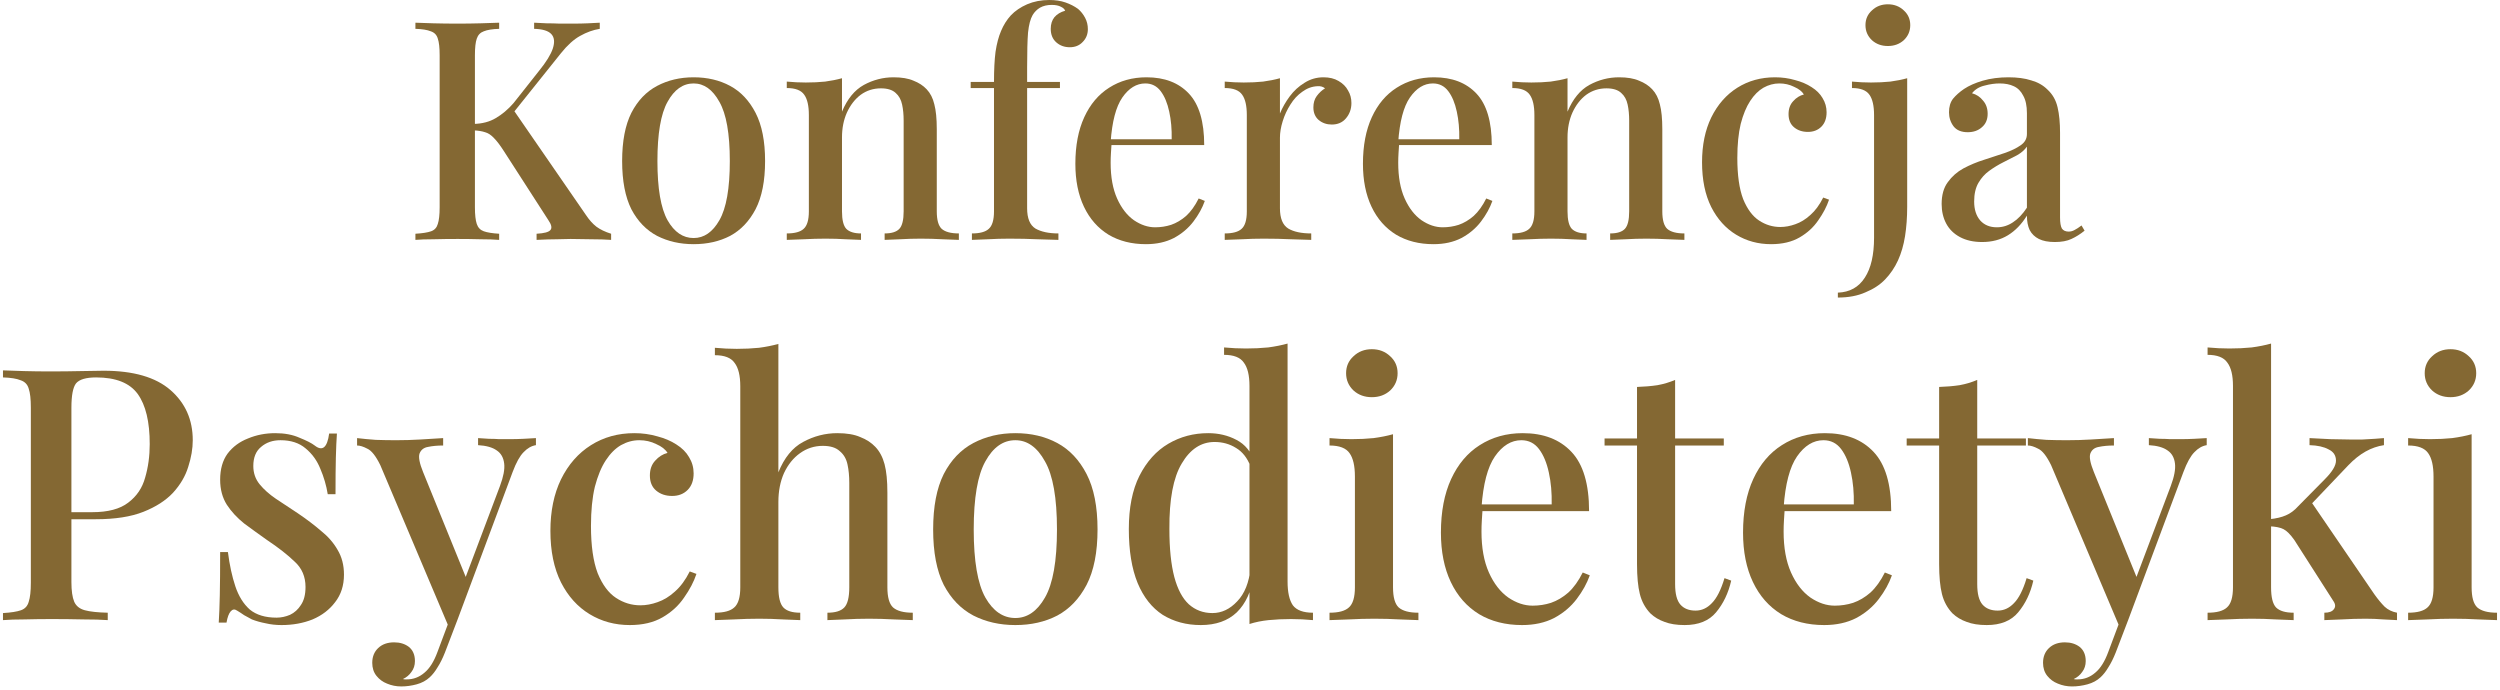
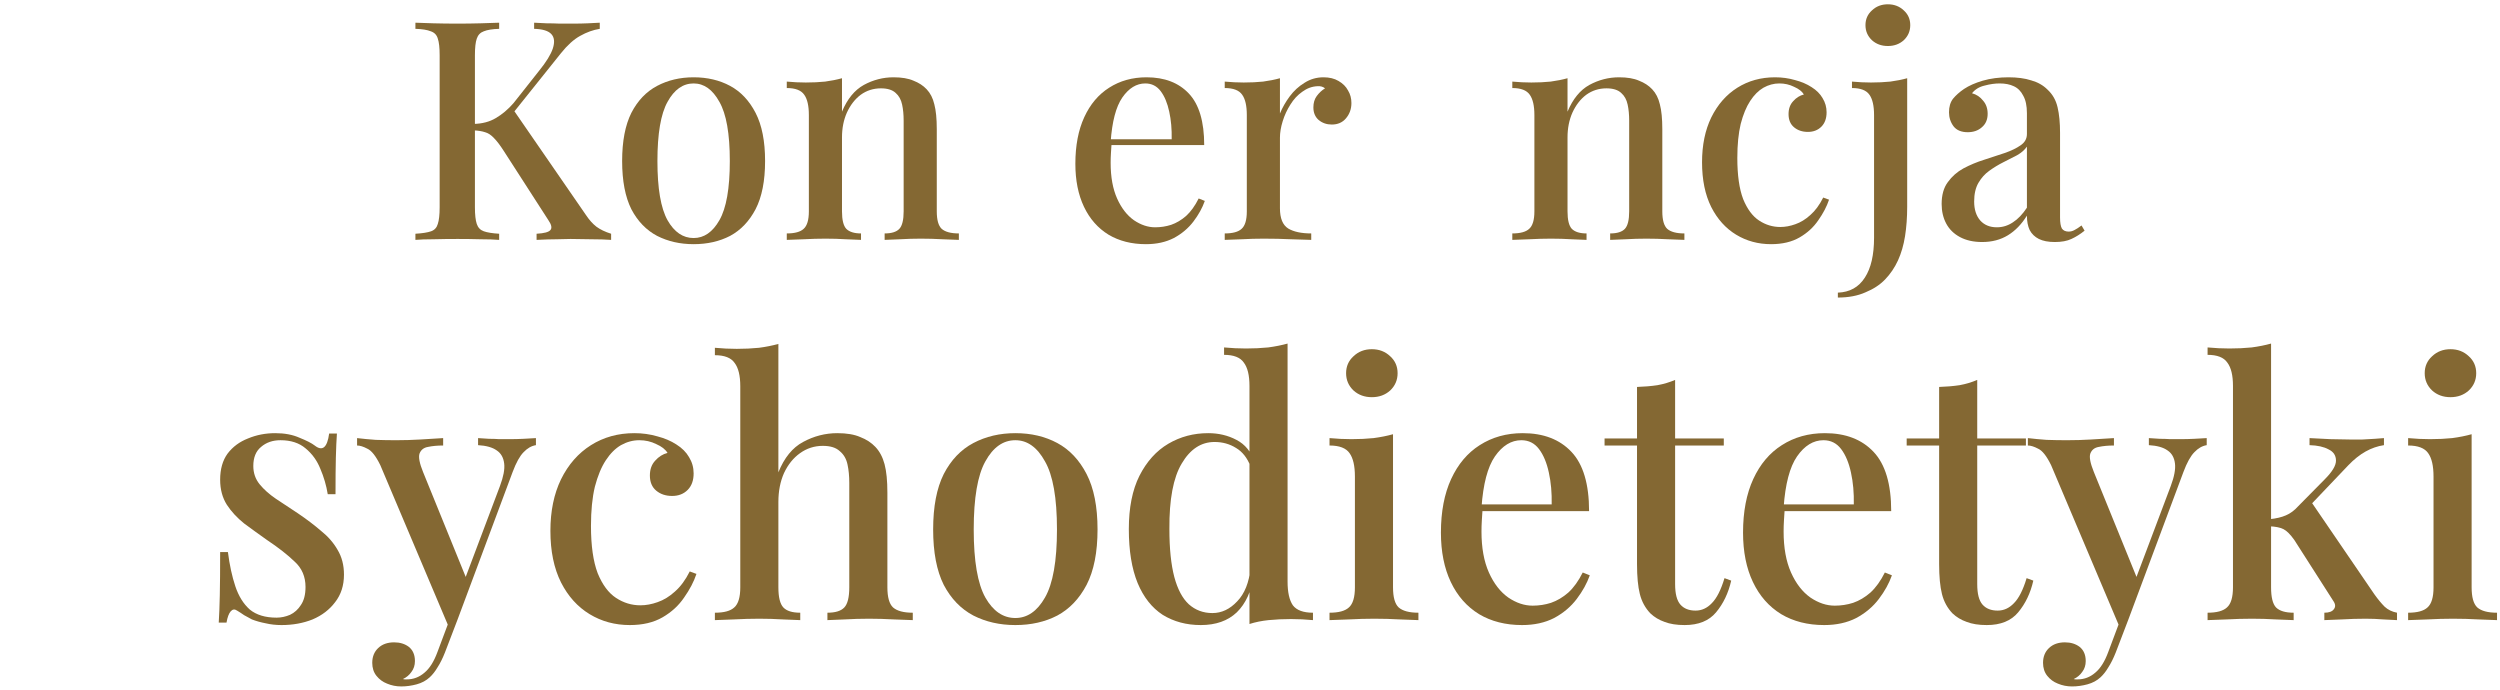
<svg xmlns="http://www.w3.org/2000/svg" width="326" height="90" viewBox="0 0 326 90" fill="none">
  <path d="M258.47 31.56C257.35 31.56 256.39 31.346 255.59 30.92C254.79 30.493 254.19 29.906 253.79 29.16C253.39 28.413 253.19 27.56 253.19 26.6C253.19 25.426 253.457 24.48 253.99 23.76C254.524 23.013 255.204 22.413 256.03 21.96C256.884 21.506 257.777 21.133 258.71 20.84C259.67 20.52 260.564 20.226 261.39 19.96C262.244 19.666 262.937 19.333 263.47 18.96C264.03 18.586 264.31 18.093 264.31 17.48V14.76C264.31 13.8 264.15 13.04 263.83 12.48C263.537 11.893 263.124 11.48 262.59 11.24C262.084 11 261.47 10.88 260.75 10.88C260.137 10.88 259.484 10.973 258.79 11.16C258.097 11.32 257.55 11.653 257.15 12.16C257.737 12.32 258.217 12.64 258.59 13.12C258.99 13.573 259.19 14.146 259.19 14.84C259.19 15.586 258.937 16.173 258.43 16.6C257.95 17.026 257.337 17.24 256.59 17.24C255.764 17.24 255.15 16.986 254.75 16.48C254.35 15.946 254.15 15.333 254.15 14.64C254.15 13.92 254.324 13.333 254.67 12.88C255.044 12.426 255.524 12 256.11 11.6C256.75 11.173 257.564 10.813 258.55 10.52C259.564 10.226 260.684 10.08 261.91 10.08C263.057 10.08 264.044 10.213 264.87 10.48C265.724 10.72 266.43 11.12 266.99 11.68C267.657 12.293 268.097 13.066 268.31 14C268.524 14.906 268.63 16.013 268.63 17.32V28.36C268.63 29.026 268.71 29.506 268.87 29.8C269.057 30.066 269.35 30.2 269.75 30.2C270.017 30.2 270.27 30.133 270.51 30C270.777 29.866 271.084 29.666 271.43 29.4L271.83 30.08C271.27 30.533 270.697 30.893 270.11 31.16C269.55 31.426 268.83 31.56 267.95 31.56C267.097 31.56 266.404 31.426 265.87 31.16C265.337 30.893 264.937 30.506 264.67 30C264.43 29.493 264.31 28.866 264.31 28.12C263.617 29.24 262.79 30.093 261.83 30.68C260.87 31.266 259.75 31.56 258.47 31.56ZM260.39 29.64C261.137 29.64 261.83 29.426 262.47 29C263.137 28.573 263.75 27.933 264.31 27.08V19.12C264.017 19.546 263.59 19.92 263.03 20.24C262.47 20.533 261.87 20.84 261.23 21.16C260.59 21.48 259.977 21.853 259.39 22.28C258.83 22.68 258.364 23.2 257.99 23.84C257.617 24.48 257.43 25.293 257.43 26.28C257.43 27.32 257.697 28.146 258.23 28.76C258.764 29.346 259.484 29.64 260.39 29.64Z" fill="#846833" />
  <path d="M239.657 38.8V38.16C241.203 38.106 242.377 37.453 243.177 36.2C243.977 34.973 244.377 33.24 244.377 31V15C244.377 13.8 244.177 12.92 243.777 12.36C243.377 11.773 242.617 11.48 241.497 11.48V10.64C242.35 10.72 243.177 10.76 243.977 10.76C244.857 10.76 245.697 10.72 246.497 10.64C247.297 10.533 248.03 10.386 248.697 10.2V26.96C248.697 28.346 248.603 29.626 248.417 30.8C248.23 31.973 247.923 33.026 247.497 33.96C247.07 34.893 246.51 35.72 245.817 36.44C245.15 37.133 244.297 37.693 243.257 38.12C242.243 38.573 241.043 38.8 239.657 38.8ZM246.177 0.56C247.003 0.56 247.697 0.826 248.257 1.36C248.817 1.866 249.097 2.506 249.097 3.28C249.097 4.053 248.817 4.706 248.257 5.24C247.697 5.746 247.003 6 246.177 6C245.35 6 244.657 5.746 244.097 5.24C243.537 4.706 243.257 4.053 243.257 3.28C243.257 2.506 243.537 1.866 244.097 1.36C244.657 0.826 245.35 0.56 246.177 0.56Z" fill="#846833" />
  <path d="M231.467 10.08C232.374 10.08 233.24 10.2 234.067 10.44C234.894 10.653 235.614 10.96 236.227 11.36C236.867 11.76 237.347 12.24 237.667 12.8C238.014 13.36 238.187 13.973 238.187 14.64C238.187 15.44 237.96 16.066 237.507 16.52C237.054 16.973 236.467 17.2 235.747 17.2C235.027 17.2 234.427 17 233.947 16.6C233.467 16.2 233.227 15.626 233.227 14.88C233.227 14.186 233.427 13.626 233.827 13.2C234.227 12.746 234.694 12.453 235.227 12.32C234.987 11.92 234.56 11.586 233.947 11.32C233.36 11.026 232.72 10.88 232.027 10.88C231.307 10.88 230.614 11.066 229.947 11.44C229.307 11.813 228.734 12.386 228.227 13.16C227.72 13.933 227.307 14.933 226.987 16.16C226.694 17.386 226.547 18.866 226.547 20.6C226.547 22.84 226.8 24.626 227.307 25.96C227.84 27.266 228.534 28.2 229.387 28.76C230.24 29.32 231.16 29.6 232.147 29.6C232.787 29.6 233.44 29.48 234.107 29.24C234.8 29 235.454 28.6 236.067 28.04C236.707 27.48 237.267 26.72 237.747 25.76L238.507 26.04C238.214 26.92 237.747 27.813 237.107 28.72C236.494 29.626 235.68 30.373 234.667 30.96C233.654 31.546 232.414 31.84 230.947 31.84C229.267 31.84 227.747 31.426 226.387 30.6C225.027 29.773 223.947 28.573 223.147 27C222.347 25.4 221.947 23.453 221.947 21.16C221.947 18.92 222.347 16.973 223.147 15.32C223.974 13.64 225.107 12.346 226.547 11.44C227.987 10.533 229.627 10.08 231.467 10.08Z" fill="#846833" />
  <path d="M211.125 10.08C212.192 10.08 213.059 10.226 213.725 10.52C214.419 10.786 214.992 11.16 215.445 11.64C215.925 12.146 216.259 12.8 216.445 13.6C216.659 14.4 216.765 15.48 216.765 16.84V27.56C216.765 28.68 216.979 29.44 217.405 29.84C217.859 30.24 218.605 30.44 219.645 30.44V31.28C219.192 31.253 218.485 31.226 217.525 31.2C216.565 31.146 215.619 31.12 214.685 31.12C213.779 31.12 212.872 31.146 211.965 31.2C211.085 31.226 210.419 31.253 209.965 31.28V30.44C210.872 30.44 211.512 30.24 211.885 29.84C212.259 29.44 212.445 28.68 212.445 27.56V15.72C212.445 14.946 212.379 14.253 212.245 13.64C212.112 13 211.832 12.493 211.405 12.12C210.979 11.72 210.339 11.52 209.485 11.52C208.499 11.52 207.619 11.8 206.845 12.36C206.099 12.92 205.499 13.693 205.045 14.68C204.619 15.64 204.405 16.72 204.405 17.92V27.56C204.405 28.68 204.592 29.44 204.965 29.84C205.365 30.24 206.005 30.44 206.885 30.44V31.28C206.459 31.253 205.805 31.226 204.925 31.2C204.072 31.146 203.179 31.12 202.245 31.12C201.339 31.12 200.392 31.146 199.405 31.2C198.419 31.226 197.685 31.253 197.205 31.28V30.44C198.245 30.44 198.979 30.24 199.405 29.84C199.859 29.44 200.085 28.68 200.085 27.56V15C200.085 13.8 199.885 12.92 199.485 12.36C199.085 11.773 198.325 11.48 197.205 11.48V10.64C198.059 10.72 198.885 10.76 199.685 10.76C200.592 10.76 201.432 10.72 202.205 10.64C203.005 10.533 203.739 10.386 204.405 10.2V14.56C205.099 12.906 206.045 11.746 207.245 11.08C208.472 10.413 209.765 10.08 211.125 10.08Z" fill="#846833" />
-   <path d="M187.008 10.08C189.355 10.08 191.195 10.786 192.528 12.2C193.861 13.613 194.528 15.853 194.528 18.92H180.728L180.648 18.16H190.288C190.315 16.853 190.208 15.653 189.968 14.56C189.728 13.44 189.355 12.546 188.848 11.88C188.341 11.213 187.675 10.88 186.848 10.88C185.701 10.88 184.701 11.493 183.848 12.72C183.021 13.92 182.515 15.853 182.328 18.52L182.448 18.72C182.421 19.093 182.395 19.506 182.368 19.96C182.341 20.386 182.328 20.813 182.328 21.24C182.328 23.08 182.608 24.626 183.168 25.88C183.728 27.133 184.461 28.08 185.368 28.72C186.275 29.333 187.195 29.64 188.128 29.64C188.848 29.64 189.541 29.533 190.208 29.32C190.901 29.08 191.555 28.693 192.168 28.16C192.781 27.6 193.328 26.84 193.808 25.88L194.608 26.2C194.288 27.106 193.795 28 193.128 28.88C192.461 29.76 191.608 30.48 190.568 31.04C189.528 31.573 188.315 31.84 186.928 31.84C185.061 31.84 183.435 31.426 182.048 30.6C180.661 29.746 179.595 28.533 178.848 26.96C178.101 25.386 177.728 23.52 177.728 21.36C177.728 18.986 178.115 16.96 178.888 15.28C179.661 13.6 180.741 12.32 182.128 11.44C183.541 10.533 185.168 10.08 187.008 10.08Z" fill="#846833" />
  <path d="M172.585 10.08C173.359 10.08 174.012 10.24 174.545 10.56C175.105 10.88 175.519 11.293 175.785 11.8C176.079 12.28 176.225 12.826 176.225 13.44C176.225 14.213 175.985 14.88 175.505 15.44C175.052 15.973 174.439 16.24 173.665 16.24C172.999 16.24 172.425 16.04 171.945 15.64C171.492 15.24 171.265 14.693 171.265 14C171.265 13.413 171.412 12.92 171.705 12.52C172.025 12.093 172.385 11.76 172.785 11.52C172.519 11.306 172.199 11.213 171.825 11.24C171.105 11.266 170.439 11.506 169.825 11.96C169.212 12.386 168.692 12.946 168.265 13.64C167.839 14.306 167.505 15.026 167.265 15.8C167.025 16.573 166.905 17.293 166.905 17.96V27.16C166.905 28.466 167.265 29.346 167.985 29.8C168.705 30.226 169.705 30.44 170.985 30.44V31.28C170.372 31.253 169.492 31.226 168.345 31.2C167.225 31.146 166.039 31.12 164.785 31.12C163.825 31.12 162.865 31.146 161.905 31.2C160.945 31.226 160.212 31.253 159.705 31.28V30.44C160.745 30.44 161.479 30.24 161.905 29.84C162.359 29.44 162.585 28.68 162.585 27.56V15C162.585 13.8 162.385 12.92 161.985 12.36C161.585 11.773 160.825 11.48 159.705 11.48V10.64C160.559 10.72 161.385 10.76 162.185 10.76C163.092 10.76 163.932 10.72 164.705 10.64C165.505 10.533 166.239 10.386 166.905 10.2V14.8C167.225 14.026 167.652 13.28 168.185 12.56C168.719 11.84 169.359 11.253 170.105 10.8C170.852 10.32 171.679 10.08 172.585 10.08Z" fill="#846833" />
  <path d="M149.508 10.08C151.855 10.08 153.695 10.786 155.028 12.2C156.361 13.613 157.028 15.853 157.028 18.92H143.228L143.148 18.16H152.788C152.815 16.853 152.708 15.653 152.468 14.56C152.228 13.44 151.855 12.546 151.348 11.88C150.841 11.213 150.175 10.88 149.348 10.88C148.201 10.88 147.201 11.493 146.348 12.72C145.521 13.92 145.015 15.853 144.828 18.52L144.948 18.72C144.921 19.093 144.895 19.506 144.868 19.96C144.841 20.386 144.828 20.813 144.828 21.24C144.828 23.08 145.108 24.626 145.668 25.88C146.228 27.133 146.961 28.08 147.868 28.72C148.775 29.333 149.695 29.64 150.628 29.64C151.348 29.64 152.041 29.533 152.708 29.32C153.401 29.08 154.055 28.693 154.668 28.16C155.281 27.6 155.828 26.84 156.308 25.88L157.108 26.2C156.788 27.106 156.295 28 155.628 28.88C154.961 29.76 154.108 30.48 153.068 31.04C152.028 31.573 150.815 31.84 149.428 31.84C147.561 31.84 145.935 31.426 144.548 30.6C143.161 29.746 142.095 28.533 141.348 26.96C140.601 25.386 140.228 23.52 140.228 21.36C140.228 18.986 140.615 16.96 141.388 15.28C142.161 13.6 143.241 12.32 144.628 11.44C146.041 10.533 147.668 10.08 149.508 10.08Z" fill="#846833" />
-   <path d="M136.817 0C137.617 0 138.324 0.107 138.937 0.32C139.551 0.533 140.097 0.813 140.577 1.16C140.951 1.48 141.257 1.867 141.497 2.32C141.737 2.773 141.857 3.267 141.857 3.8C141.857 4.467 141.631 5.027 141.177 5.48C140.751 5.933 140.191 6.16 139.497 6.16C138.804 6.16 138.217 5.947 137.737 5.52C137.257 5.093 137.017 4.507 137.017 3.76C137.017 3.147 137.177 2.64 137.497 2.24C137.844 1.84 138.311 1.56 138.897 1.4C138.817 1.187 138.631 1.013 138.337 0.88C138.044 0.72 137.644 0.64 137.137 0.64C136.551 0.64 136.044 0.76 135.617 1C135.217 1.24 134.897 1.56 134.657 1.96C134.364 2.467 134.164 3.227 134.057 4.24C133.977 5.227 133.937 6.747 133.937 8.8V10.68H138.217V11.48H133.937V27.16C133.937 28.467 134.297 29.347 135.017 29.8C135.764 30.227 136.764 30.44 138.017 30.44V31.28C137.377 31.253 136.471 31.227 135.297 31.2C134.151 31.147 132.924 31.12 131.617 31.12C130.684 31.12 129.751 31.147 128.817 31.2C127.911 31.227 127.217 31.253 126.737 31.28V30.44C127.777 30.44 128.511 30.24 128.937 29.84C129.391 29.44 129.617 28.68 129.617 27.56V11.48H126.577V10.68H129.617C129.617 9.107 129.684 7.8 129.817 6.76C129.977 5.693 130.217 4.787 130.537 4.04C130.857 3.267 131.284 2.587 131.817 2C132.377 1.413 133.084 0.933 133.937 0.56C134.817 0.187 135.777 0 136.817 0Z" fill="#846833" />
  <path d="M116.516 10.08C117.583 10.08 118.449 10.226 119.116 10.52C119.809 10.786 120.383 11.16 120.836 11.64C121.316 12.146 121.649 12.8 121.836 13.6C122.049 14.4 122.156 15.48 122.156 16.84V27.56C122.156 28.68 122.369 29.44 122.796 29.84C123.249 30.24 123.996 30.44 125.036 30.44V31.28C124.583 31.253 123.876 31.226 122.916 31.2C121.956 31.146 121.009 31.12 120.076 31.12C119.169 31.12 118.263 31.146 117.356 31.2C116.476 31.226 115.809 31.253 115.356 31.28V30.44C116.263 30.44 116.903 30.24 117.276 29.84C117.649 29.44 117.836 28.68 117.836 27.56V15.72C117.836 14.946 117.769 14.253 117.636 13.64C117.503 13 117.223 12.493 116.796 12.12C116.369 11.72 115.729 11.52 114.876 11.52C113.889 11.52 113.009 11.8 112.236 12.36C111.489 12.92 110.889 13.693 110.436 14.68C110.009 15.64 109.796 16.72 109.796 17.92V27.56C109.796 28.68 109.983 29.44 110.356 29.84C110.756 30.24 111.396 30.44 112.276 30.44V31.28C111.849 31.253 111.196 31.226 110.316 31.2C109.463 31.146 108.569 31.12 107.636 31.12C106.729 31.12 105.783 31.146 104.796 31.2C103.809 31.226 103.076 31.253 102.596 31.28V30.44C103.636 30.44 104.369 30.24 104.796 29.84C105.249 29.44 105.476 28.68 105.476 27.56V15C105.476 13.8 105.276 12.92 104.876 12.36C104.476 11.773 103.716 11.48 102.596 11.48V10.64C103.449 10.72 104.276 10.76 105.076 10.76C105.983 10.76 106.823 10.72 107.596 10.64C108.396 10.533 109.129 10.386 109.796 10.2V14.56C110.489 12.906 111.436 11.746 112.636 11.08C113.863 10.413 115.156 10.08 116.516 10.08Z" fill="#846833" />
  <path d="M90.448 10.08C92.234 10.08 93.821 10.453 95.207 11.2C96.594 11.946 97.701 13.12 98.528 14.72C99.354 16.32 99.767 18.413 99.767 21C99.767 23.586 99.354 25.68 98.528 27.28C97.701 28.853 96.594 30.013 95.207 30.76C93.821 31.48 92.234 31.84 90.448 31.84C88.688 31.84 87.101 31.48 85.688 30.76C84.274 30.013 83.154 28.853 82.328 27.28C81.528 25.68 81.127 23.586 81.127 21C81.127 18.413 81.528 16.32 82.328 14.72C83.154 13.12 84.274 11.946 85.688 11.2C87.101 10.453 88.688 10.08 90.448 10.08ZM90.448 10.88C89.061 10.88 87.927 11.68 87.047 13.28C86.168 14.853 85.728 17.426 85.728 21C85.728 24.573 86.168 27.146 87.047 28.72C87.927 30.266 89.061 31.04 90.448 31.04C91.808 31.04 92.927 30.266 93.808 28.72C94.714 27.146 95.168 24.573 95.168 21C95.168 17.426 94.714 14.853 93.808 13.28C92.927 11.68 91.808 10.88 90.448 10.88Z" fill="#846833" />
  <path d="M78.21 2.96V3.76C77.356 3.893 76.503 4.2 75.65 4.68C74.823 5.133 73.983 5.893 73.13 6.96L65.45 16.56L66.81 14.12L76.41 28.04C76.836 28.68 77.29 29.187 77.77 29.56C78.276 29.933 78.916 30.24 79.69 30.48V31.28C78.97 31.227 78.103 31.2 77.09 31.2C76.076 31.173 75.183 31.16 74.41 31.16C73.93 31.16 73.33 31.173 72.61 31.2C71.916 31.2 71.036 31.227 69.97 31.28V30.48C70.956 30.427 71.556 30.267 71.77 30C72.01 29.733 71.916 29.293 71.49 28.68L65.69 19.68C65.21 18.933 64.783 18.373 64.41 18C64.036 17.6 63.65 17.347 63.25 17.24C62.85 17.107 62.356 17.027 61.77 17V16.16C62.89 16.133 63.85 15.88 64.65 15.4C65.476 14.92 66.25 14.267 66.97 13.44L70.29 9.24C71.223 8.093 71.823 7.12 72.09 6.32C72.356 5.493 72.29 4.867 71.89 4.44C71.49 4.013 70.743 3.787 69.65 3.76V2.96C70.21 2.987 70.756 3.013 71.29 3.04C71.85 3.04 72.41 3.053 72.97 3.08C73.556 3.08 74.13 3.08 74.69 3.08C75.41 3.08 76.063 3.067 76.65 3.04C77.263 3.013 77.783 2.987 78.21 2.96ZM65.09 2.96V3.76C64.21 3.787 63.543 3.893 63.09 4.08C62.636 4.24 62.33 4.56 62.17 5.04C62.01 5.493 61.93 6.213 61.93 7.2V27.04C61.93 28 62.01 28.72 62.17 29.2C62.33 29.68 62.636 30 63.09 30.16C63.543 30.32 64.21 30.427 65.09 30.48V31.28C64.45 31.227 63.636 31.2 62.65 31.2C61.69 31.173 60.703 31.16 59.69 31.16C58.57 31.16 57.516 31.173 56.53 31.2C55.57 31.2 54.783 31.227 54.17 31.28V30.48C55.076 30.427 55.756 30.32 56.21 30.16C56.663 30 56.956 29.68 57.09 29.2C57.25 28.72 57.33 28 57.33 27.04V7.2C57.33 6.213 57.25 5.493 57.09 5.04C56.956 4.56 56.65 4.24 56.17 4.08C55.716 3.893 55.05 3.787 54.17 3.76V2.96C54.783 2.987 55.57 3.013 56.53 3.04C57.516 3.067 58.57 3.08 59.69 3.08C60.703 3.08 61.69 3.067 62.65 3.04C63.636 3.013 64.45 2.987 65.09 2.96Z" fill="#846833" />
  <path d="M319.54 45.536C320.49 45.536 321.288 45.843 321.932 46.456C322.576 47.039 322.898 47.775 322.898 48.664C322.898 49.553 322.576 50.305 321.932 50.918C321.288 51.501 320.49 51.792 319.54 51.792C318.589 51.792 317.792 51.501 317.148 50.918C316.504 50.305 316.182 49.553 316.182 48.664C316.182 47.775 316.504 47.039 317.148 46.456C317.792 45.843 318.589 45.536 319.54 45.536ZM322.3 56.622V76.586C322.3 77.874 322.545 78.748 323.036 79.208C323.557 79.668 324.416 79.898 325.612 79.898V80.864C325.09 80.834 324.278 80.803 323.174 80.772C322.1 80.711 320.996 80.68 319.862 80.68C318.788 80.68 317.684 80.711 316.55 80.772C315.415 80.803 314.572 80.834 314.02 80.864V79.898C315.216 79.898 316.059 79.668 316.55 79.208C317.071 78.748 317.332 77.874 317.332 76.586V62.142C317.332 60.762 317.102 59.75 316.642 59.106C316.182 58.431 315.308 58.094 314.02 58.094V57.128C315.001 57.22 315.952 57.266 316.872 57.266C317.914 57.266 318.88 57.22 319.77 57.128C320.69 57.005 321.533 56.837 322.3 56.622Z" fill="#846833" />
  <path d="M296.148 44.8V76.586C296.148 77.874 296.362 78.748 296.792 79.208C297.252 79.668 298.018 79.898 299.092 79.898V80.864C298.57 80.833 297.788 80.802 296.746 80.772C295.734 80.71 294.706 80.68 293.664 80.68C292.59 80.68 291.486 80.71 290.352 80.772C289.248 80.802 288.42 80.833 287.868 80.864V79.898C289.064 79.898 289.907 79.668 290.398 79.208C290.919 78.748 291.18 77.874 291.18 76.586V50.32C291.18 48.94 290.934 47.928 290.444 47.284C289.984 46.609 289.125 46.272 287.868 46.272V45.306C288.849 45.398 289.8 45.444 290.72 45.444C291.732 45.444 292.698 45.398 293.618 45.306C294.538 45.183 295.381 45.014 296.148 44.8ZM310.868 57.128V58.048C310.04 58.17 309.242 58.447 308.476 58.876C307.709 59.305 306.958 59.903 306.222 60.67L300.702 66.466L301.3 65.316L309.626 77.506C310.086 78.15 310.53 78.686 310.96 79.116C311.389 79.514 311.926 79.775 312.57 79.898V80.864C312.171 80.833 311.573 80.802 310.776 80.772C310.009 80.71 309.242 80.68 308.476 80.68C307.464 80.68 306.436 80.71 305.394 80.772C304.351 80.802 303.584 80.833 303.094 80.864V79.898C303.707 79.898 304.121 79.745 304.336 79.438C304.581 79.131 304.55 78.763 304.244 78.334L299.184 70.422C298.662 69.686 298.187 69.21 297.758 68.996C297.328 68.781 296.715 68.659 295.918 68.628V67.708C296.807 67.616 297.528 67.447 298.08 67.202C298.662 66.957 299.199 66.558 299.69 66.006L303.14 62.51C304.121 61.529 304.612 60.716 304.612 60.072C304.612 59.397 304.29 58.907 303.646 58.6C303.032 58.263 302.204 58.078 301.162 58.048V57.128C301.99 57.158 302.894 57.205 303.876 57.266C304.888 57.297 305.731 57.312 306.406 57.312C306.958 57.312 307.51 57.312 308.062 57.312C308.644 57.281 309.181 57.251 309.672 57.22C310.162 57.189 310.561 57.158 310.868 57.128Z" fill="#846833" />
  <path d="M287.756 57.128V58.048C287.174 58.14 286.637 58.447 286.146 58.968C285.656 59.459 285.18 60.317 284.72 61.544L277.544 80.772L276.44 81.876L267.47 60.67C266.888 59.474 266.32 58.753 265.768 58.508C265.247 58.232 264.802 58.094 264.434 58.094V57.128C265.201 57.22 266.014 57.297 266.872 57.358C267.731 57.389 268.62 57.404 269.54 57.404C270.583 57.404 271.626 57.373 272.668 57.312C273.742 57.251 274.738 57.189 275.658 57.128V58.094C274.922 58.094 274.263 58.155 273.68 58.278C273.128 58.37 272.76 58.661 272.576 59.152C272.423 59.612 272.576 60.409 273.036 61.544L278.74 75.574L278.418 75.712L283.064 63.384C283.524 62.157 283.708 61.176 283.616 60.44C283.524 59.673 283.202 59.106 282.65 58.738C282.098 58.339 281.286 58.109 280.212 58.048V57.128C280.734 57.159 281.209 57.189 281.638 57.22C282.098 57.22 282.543 57.235 282.972 57.266C283.402 57.266 283.831 57.266 284.26 57.266C284.935 57.266 285.564 57.251 286.146 57.22C286.76 57.189 287.296 57.159 287.756 57.128ZM277.544 80.772L275.888 85.096C275.582 85.863 275.26 86.507 274.922 87.028C274.616 87.549 274.278 87.979 273.91 88.316C273.45 88.745 272.883 89.052 272.208 89.236C271.534 89.42 270.859 89.512 270.184 89.512C269.54 89.512 268.927 89.389 268.344 89.144C267.792 88.929 267.332 88.592 266.964 88.132C266.596 87.672 266.412 87.105 266.412 86.43C266.412 85.633 266.673 84.989 267.194 84.498C267.716 84.007 268.406 83.762 269.264 83.762C270.031 83.762 270.675 83.961 271.196 84.36C271.718 84.789 271.978 85.403 271.978 86.2C271.978 86.752 271.825 87.227 271.518 87.626C271.242 88.025 270.874 88.331 270.414 88.546C270.506 88.577 270.598 88.592 270.69 88.592C270.782 88.592 270.859 88.592 270.92 88.592C271.779 88.592 272.546 88.301 273.22 87.718C273.895 87.166 274.462 86.261 274.922 85.004L276.578 80.588L277.544 80.772Z" fill="#846833" />
  <path d="M257.831 49.538V57.174H264.179V58.094H257.831V76.172C257.831 77.429 258.061 78.319 258.521 78.84C258.981 79.361 259.641 79.622 260.499 79.622C261.297 79.622 262.002 79.3 262.615 78.656C263.259 78.012 263.811 76.923 264.271 75.39L265.145 75.712C264.777 77.337 264.118 78.717 263.167 79.852C262.247 80.956 260.883 81.508 259.073 81.508C258.031 81.508 257.157 81.37 256.451 81.094C255.746 80.849 255.133 80.481 254.611 79.99C253.937 79.285 253.477 78.441 253.231 77.46C252.986 76.479 252.863 75.175 252.863 73.55V58.094H248.631V57.174H252.863V50.458C253.814 50.427 254.703 50.351 255.531 50.228C256.359 50.075 257.126 49.845 257.831 49.538Z" fill="#846833" />
  <path d="M237.965 56.484C240.664 56.484 242.78 57.297 244.313 58.922C245.846 60.547 246.613 63.123 246.613 66.65H230.743L230.651 65.776H241.737C241.768 64.273 241.645 62.893 241.369 61.636C241.093 60.348 240.664 59.321 240.081 58.554C239.498 57.787 238.732 57.404 237.781 57.404C236.462 57.404 235.312 58.109 234.331 59.52C233.38 60.9 232.798 63.123 232.583 66.19L232.721 66.42C232.69 66.849 232.66 67.325 232.629 67.846C232.598 68.337 232.583 68.827 232.583 69.318C232.583 71.434 232.905 73.213 233.549 74.654C234.193 76.095 235.036 77.184 236.079 77.92C237.122 78.625 238.18 78.978 239.253 78.978C240.081 78.978 240.878 78.855 241.645 78.61C242.442 78.334 243.194 77.889 243.899 77.276C244.604 76.632 245.233 75.758 245.785 74.654L246.705 75.022C246.337 76.065 245.77 77.092 245.003 78.104C244.236 79.116 243.255 79.944 242.059 80.588C240.863 81.201 239.468 81.508 237.873 81.508C235.726 81.508 233.856 81.033 232.261 80.082C230.666 79.101 229.44 77.705 228.581 75.896C227.722 74.087 227.293 71.94 227.293 69.456C227.293 66.727 227.738 64.396 228.627 62.464C229.516 60.532 230.758 59.06 232.353 58.048C233.978 57.005 235.849 56.484 237.965 56.484Z" fill="#846833" />
  <path d="M218.435 49.538V57.174H224.783V58.094H218.435V76.172C218.435 77.429 218.665 78.319 219.125 78.84C219.585 79.361 220.244 79.622 221.103 79.622C221.9 79.622 222.606 79.3 223.219 78.656C223.863 78.012 224.415 76.923 224.875 75.39L225.749 75.712C225.381 77.337 224.722 78.717 223.771 79.852C222.851 80.956 221.486 81.508 219.677 81.508C218.634 81.508 217.76 81.37 217.055 81.094C216.35 80.849 215.736 80.481 215.215 79.99C214.54 79.285 214.08 78.441 213.835 77.46C213.59 76.479 213.467 75.175 213.467 73.55V58.094H209.235V57.174H213.467V50.458C214.418 50.427 215.307 50.351 216.135 50.228C216.963 50.075 217.73 49.845 218.435 49.538Z" fill="#846833" />
  <path d="M198.568 56.484C201.267 56.484 203.383 57.297 204.916 58.922C206.45 60.547 207.216 63.123 207.216 66.65H191.346L191.254 65.776H202.34C202.371 64.273 202.248 62.893 201.972 61.636C201.696 60.348 201.267 59.321 200.684 58.554C200.102 57.787 199.335 57.404 198.384 57.404C197.066 57.404 195.916 58.109 194.934 59.52C193.984 60.9 193.401 63.123 193.186 66.19L193.324 66.42C193.294 66.849 193.263 67.325 193.232 67.846C193.202 68.337 193.186 68.827 193.186 69.318C193.186 71.434 193.508 73.213 194.152 74.654C194.796 76.095 195.64 77.184 196.682 77.92C197.725 78.625 198.783 78.978 199.856 78.978C200.684 78.978 201.482 78.855 202.248 78.61C203.046 78.334 203.797 77.889 204.502 77.276C205.208 76.632 205.836 75.758 206.388 74.654L207.308 75.022C206.94 76.065 206.373 77.092 205.606 78.104C204.84 79.116 203.858 79.944 202.662 80.588C201.466 81.201 200.071 81.508 198.476 81.508C196.33 81.508 194.459 81.033 192.864 80.082C191.27 79.101 190.043 77.705 189.184 75.896C188.326 74.087 187.896 71.94 187.896 69.456C187.896 66.727 188.341 64.396 189.23 62.464C190.12 60.532 191.362 59.06 192.956 58.048C194.582 57.005 196.452 56.484 198.568 56.484Z" fill="#846833" />
  <path d="M178.889 45.536C179.84 45.536 180.637 45.843 181.281 46.456C181.925 47.039 182.247 47.775 182.247 48.664C182.247 49.553 181.925 50.305 181.281 50.918C180.637 51.501 179.84 51.792 178.889 51.792C177.939 51.792 177.141 51.501 176.497 50.918C175.853 50.305 175.531 49.553 175.531 48.664C175.531 47.775 175.853 47.039 176.497 46.456C177.141 45.843 177.939 45.536 178.889 45.536ZM181.649 56.622V76.586C181.649 77.874 181.895 78.748 182.385 79.208C182.907 79.668 183.765 79.898 184.961 79.898V80.864C184.44 80.834 183.627 80.803 182.523 80.772C181.45 80.711 180.346 80.68 179.211 80.68C178.138 80.68 177.034 80.711 175.899 80.772C174.765 80.803 173.921 80.834 173.369 80.864V79.898C174.565 79.898 175.409 79.668 175.899 79.208C176.421 78.748 176.681 77.874 176.681 76.586V62.142C176.681 60.762 176.451 59.75 175.991 59.106C175.531 58.431 174.657 58.094 173.369 58.094V57.128C174.351 57.22 175.301 57.266 176.221 57.266C177.264 57.266 178.23 57.22 179.119 57.128C180.039 57.005 180.883 56.837 181.649 56.622Z" fill="#846833" />
  <path d="M167.899 44.8V75.85C167.899 77.23 168.129 78.257 168.589 78.932C169.08 79.576 169.954 79.898 171.211 79.898V80.864C170.261 80.772 169.31 80.726 168.359 80.726C167.317 80.726 166.335 80.772 165.415 80.864C164.526 80.956 163.698 81.124 162.931 81.37V50.32C162.931 48.94 162.686 47.928 162.195 47.284C161.735 46.609 160.877 46.272 159.619 46.272V45.306C160.601 45.398 161.551 45.444 162.471 45.444C163.483 45.444 164.449 45.398 165.369 45.306C166.289 45.183 167.133 45.014 167.899 44.8ZM157.549 56.484C158.899 56.484 160.125 56.775 161.229 57.358C162.364 57.941 163.161 58.922 163.621 60.302L163.069 60.808C162.64 59.704 162.011 58.907 161.183 58.416C160.355 57.895 159.42 57.634 158.377 57.634C156.629 57.634 155.203 58.569 154.099 60.44C152.995 62.28 152.459 65.132 152.489 68.996C152.489 71.541 152.704 73.626 153.133 75.252C153.563 76.847 154.191 78.027 155.019 78.794C155.878 79.561 156.905 79.944 158.101 79.944C159.297 79.944 160.371 79.438 161.321 78.426C162.303 77.414 162.885 75.957 163.069 74.056L163.483 75.022C163.177 77.107 162.441 78.717 161.275 79.852C160.11 80.956 158.546 81.508 156.583 81.508C154.713 81.508 153.057 81.063 151.615 80.174C150.205 79.254 149.116 77.874 148.349 76.034C147.583 74.163 147.199 71.817 147.199 68.996C147.199 66.205 147.659 63.89 148.579 62.05C149.53 60.179 150.787 58.784 152.351 57.864C153.915 56.944 155.648 56.484 157.549 56.484Z" fill="#846833" />
  <path d="M132.401 56.484C134.455 56.484 136.28 56.913 137.875 57.772C139.469 58.631 140.742 59.98 141.693 61.82C142.643 63.66 143.119 66.067 143.119 69.042C143.119 72.017 142.643 74.424 141.693 76.264C140.742 78.073 139.469 79.407 137.875 80.266C136.28 81.094 134.455 81.508 132.401 81.508C130.377 81.508 128.552 81.094 126.927 80.266C125.301 79.407 124.013 78.073 123.063 76.264C122.143 74.424 121.683 72.017 121.683 69.042C121.683 66.067 122.143 63.66 123.063 61.82C124.013 59.98 125.301 58.631 126.927 57.772C128.552 56.913 130.377 56.484 132.401 56.484ZM132.401 57.404C130.806 57.404 129.503 58.324 128.491 60.164C127.479 61.973 126.973 64.933 126.973 69.042C126.973 73.151 127.479 76.111 128.491 77.92C129.503 79.699 130.806 80.588 132.401 80.588C133.965 80.588 135.253 79.699 136.265 77.92C137.307 76.111 137.829 73.151 137.829 69.042C137.829 64.933 137.307 61.973 136.265 60.164C135.253 58.324 133.965 57.404 132.401 57.404Z" fill="#846833" />
  <path d="M101.501 44.846V61.59C102.268 59.689 103.341 58.37 104.721 57.634C106.132 56.867 107.619 56.484 109.183 56.484C110.41 56.484 111.407 56.653 112.173 56.99C112.971 57.297 113.63 57.726 114.151 58.278C114.703 58.861 115.102 59.612 115.347 60.532C115.593 61.452 115.715 62.694 115.715 64.258V76.586C115.715 77.874 115.961 78.748 116.451 79.208C116.973 79.668 117.831 79.898 119.027 79.898V80.864C118.475 80.834 117.647 80.803 116.543 80.772C115.439 80.711 114.366 80.68 113.323 80.68C112.25 80.68 111.192 80.711 110.149 80.772C109.137 80.803 108.386 80.834 107.895 80.864V79.898C108.938 79.898 109.674 79.668 110.103 79.208C110.533 78.748 110.747 77.874 110.747 76.586V62.97C110.747 62.081 110.671 61.283 110.517 60.578C110.364 59.842 110.027 59.26 109.505 58.83C109.015 58.37 108.279 58.14 107.297 58.14C106.193 58.14 105.197 58.462 104.307 59.106C103.449 59.719 102.759 60.578 102.237 61.682C101.747 62.786 101.501 64.043 101.501 65.454V76.586C101.501 77.874 101.716 78.748 102.145 79.208C102.575 79.668 103.311 79.898 104.353 79.898V80.864C103.832 80.834 103.065 80.803 102.053 80.772C101.072 80.711 100.06 80.68 99.017 80.68C97.944 80.68 96.84 80.711 95.705 80.772C94.601 80.803 93.773 80.834 93.221 80.864V79.898C94.417 79.898 95.261 79.668 95.751 79.208C96.273 78.748 96.533 77.874 96.533 76.586V50.366C96.533 48.986 96.288 47.974 95.797 47.33C95.337 46.656 94.479 46.318 93.221 46.318V45.352C94.203 45.444 95.153 45.49 96.073 45.49C97.085 45.49 98.051 45.444 98.971 45.352C99.891 45.23 100.735 45.061 101.501 44.846Z" fill="#846833" />
  <path d="M82.721 56.484C83.764 56.484 84.761 56.622 85.711 56.898C86.662 57.143 87.49 57.496 88.195 57.956C88.931 58.416 89.483 58.968 89.851 59.612C90.25 60.256 90.449 60.961 90.449 61.728C90.449 62.648 90.189 63.369 89.667 63.89C89.146 64.411 88.471 64.672 87.643 64.672C86.815 64.672 86.125 64.442 85.573 63.982C85.021 63.522 84.745 62.863 84.745 62.004C84.745 61.207 84.975 60.563 85.435 60.072C85.895 59.551 86.432 59.213 87.045 59.06C86.769 58.6 86.279 58.217 85.573 57.91C84.899 57.573 84.163 57.404 83.365 57.404C82.537 57.404 81.74 57.619 80.973 58.048C80.237 58.477 79.578 59.137 78.995 60.026C78.413 60.915 77.937 62.065 77.569 63.476C77.232 64.887 77.063 66.589 77.063 68.582C77.063 71.158 77.355 73.213 77.937 74.746C78.551 76.249 79.348 77.322 80.329 77.966C81.311 78.61 82.369 78.932 83.503 78.932C84.239 78.932 84.991 78.794 85.757 78.518C86.555 78.242 87.306 77.782 88.011 77.138C88.747 76.494 89.391 75.62 89.943 74.516L90.817 74.838C90.48 75.85 89.943 76.877 89.207 77.92C88.502 78.963 87.567 79.821 86.401 80.496C85.236 81.171 83.81 81.508 82.123 81.508C80.191 81.508 78.443 81.033 76.879 80.082C75.315 79.131 74.073 77.751 73.153 75.942C72.233 74.102 71.773 71.863 71.773 69.226C71.773 66.65 72.233 64.411 73.153 62.51C74.104 60.578 75.407 59.091 77.063 58.048C78.719 57.005 80.605 56.484 82.721 56.484Z" fill="#846833" />
  <path d="M69.885 57.128V58.048C69.302 58.14 68.766 58.447 68.275 58.968C67.784 59.459 67.309 60.317 66.849 61.544L59.673 80.772L58.569 81.876L49.599 60.67C49.017 59.474 48.449 58.753 47.897 58.508C47.376 58.232 46.931 58.094 46.563 58.094V57.128C47.33 57.22 48.142 57.297 49.001 57.358C49.86 57.389 50.749 57.404 51.669 57.404C52.712 57.404 53.755 57.373 54.797 57.312C55.87 57.251 56.867 57.189 57.787 57.128V58.094C57.051 58.094 56.392 58.155 55.809 58.278C55.257 58.37 54.889 58.661 54.705 59.152C54.552 59.612 54.705 60.409 55.165 61.544L60.869 75.574L60.547 75.712L65.193 63.384C65.653 62.157 65.837 61.176 65.745 60.44C65.653 59.673 65.331 59.106 64.779 58.738C64.227 58.339 63.414 58.109 62.341 58.048V57.128C62.862 57.159 63.338 57.189 63.767 57.22C64.227 57.22 64.672 57.235 65.101 57.266C65.531 57.266 65.96 57.266 66.389 57.266C67.064 57.266 67.692 57.251 68.275 57.22C68.888 57.189 69.425 57.159 69.885 57.128ZM59.673 80.772L58.017 85.096C57.711 85.863 57.389 86.507 57.051 87.028C56.745 87.549 56.407 87.979 56.039 88.316C55.579 88.745 55.012 89.052 54.337 89.236C53.663 89.42 52.988 89.512 52.313 89.512C51.669 89.512 51.056 89.389 50.473 89.144C49.921 88.929 49.461 88.592 49.093 88.132C48.725 87.672 48.541 87.105 48.541 86.43C48.541 85.633 48.802 84.989 49.323 84.498C49.844 84.007 50.535 83.762 51.393 83.762C52.16 83.762 52.804 83.961 53.325 84.36C53.846 84.789 54.107 85.403 54.107 86.2C54.107 86.752 53.954 87.227 53.647 87.626C53.371 88.025 53.003 88.331 52.543 88.546C52.635 88.577 52.727 88.592 52.819 88.592C52.911 88.592 52.988 88.592 53.049 88.592C53.908 88.592 54.675 88.301 55.349 87.718C56.024 87.166 56.591 86.261 57.051 85.004L58.707 80.588L59.673 80.772Z" fill="#846833" />
  <path d="M35.884 56.484C37.111 56.484 38.169 56.683 39.058 57.082C39.978 57.45 40.638 57.787 41.036 58.094C42.048 58.891 42.677 58.37 42.922 56.53H43.934C43.873 57.389 43.827 58.431 43.796 59.658C43.766 60.854 43.75 62.449 43.75 64.442H42.738C42.554 63.307 42.232 62.203 41.772 61.13C41.343 60.057 40.699 59.167 39.84 58.462C39.012 57.757 37.924 57.404 36.574 57.404C35.562 57.404 34.719 57.695 34.044 58.278C33.37 58.83 33.032 59.658 33.032 60.762C33.032 61.682 33.308 62.479 33.86 63.154C34.412 63.829 35.118 64.457 35.976 65.04C36.866 65.623 37.816 66.251 38.828 66.926C39.963 67.693 40.975 68.459 41.864 69.226C42.784 69.962 43.505 70.79 44.026 71.71C44.578 72.63 44.854 73.703 44.854 74.93C44.854 76.341 44.471 77.537 43.704 78.518C42.968 79.499 41.987 80.251 40.76 80.772C39.534 81.263 38.184 81.508 36.712 81.508C35.976 81.508 35.286 81.431 34.642 81.278C33.998 81.155 33.4 80.987 32.848 80.772C32.511 80.588 32.174 80.404 31.836 80.22C31.53 80.005 31.223 79.806 30.916 79.622C30.61 79.407 30.334 79.438 30.088 79.714C29.843 79.99 29.659 80.481 29.536 81.186H28.524C28.586 80.205 28.632 79.009 28.662 77.598C28.693 76.187 28.708 74.317 28.708 71.986H29.72C29.935 73.673 30.257 75.16 30.686 76.448C31.116 77.736 31.744 78.748 32.572 79.484C33.431 80.189 34.596 80.542 36.068 80.542C36.651 80.542 37.234 80.419 37.816 80.174C38.399 79.898 38.874 79.469 39.242 78.886C39.641 78.303 39.84 77.521 39.84 76.54C39.84 75.191 39.365 74.087 38.414 73.228C37.494 72.339 36.298 71.403 34.826 70.422C33.784 69.686 32.787 68.965 31.836 68.26C30.916 67.524 30.165 66.711 29.582 65.822C29 64.902 28.708 63.813 28.708 62.556C28.708 61.176 29.03 60.041 29.674 59.152C30.349 58.263 31.238 57.603 32.342 57.174C33.446 56.714 34.627 56.484 35.884 56.484Z" fill="#846833" />
-   <path d="M0.388 48.296C1.094 48.327 1.998 48.357 3.102 48.388C4.237 48.419 5.356 48.434 6.46 48.434C7.932 48.434 9.328 48.419 10.646 48.388C11.995 48.357 12.946 48.342 13.498 48.342C17.393 48.342 20.306 49.185 22.238 50.872C24.17 52.559 25.136 54.736 25.136 57.404C25.136 58.508 24.937 59.673 24.538 60.9C24.17 62.096 23.511 63.215 22.56 64.258C21.61 65.27 20.322 66.098 18.696 66.742C17.071 67.386 15.001 67.708 12.486 67.708H7.978V66.788H12.026C14.081 66.788 15.645 66.374 16.718 65.546C17.822 64.718 18.558 63.629 18.926 62.28C19.325 60.931 19.524 59.474 19.524 57.91C19.524 54.997 19.003 52.819 17.96 51.378C16.918 49.937 15.108 49.216 12.532 49.216C11.213 49.216 10.339 49.477 9.91 49.998C9.512 50.519 9.312 51.577 9.312 53.172V75.896C9.312 77.031 9.435 77.889 9.68 78.472C9.926 79.024 10.386 79.392 11.06 79.576C11.735 79.76 12.732 79.867 14.05 79.898V80.864C13.222 80.803 12.149 80.772 10.83 80.772C9.512 80.741 8.147 80.726 6.736 80.726C5.51 80.726 4.329 80.741 3.194 80.772C2.09 80.772 1.155 80.803 0.388 80.864V79.944C1.431 79.883 2.213 79.76 2.734 79.576C3.256 79.392 3.593 79.024 3.746 78.472C3.93 77.92 4.022 77.092 4.022 75.988V53.172C4.022 52.037 3.93 51.209 3.746 50.688C3.593 50.136 3.24 49.768 2.688 49.584C2.167 49.369 1.4 49.247 0.388 49.216V48.296Z" fill="#846833" />
</svg>